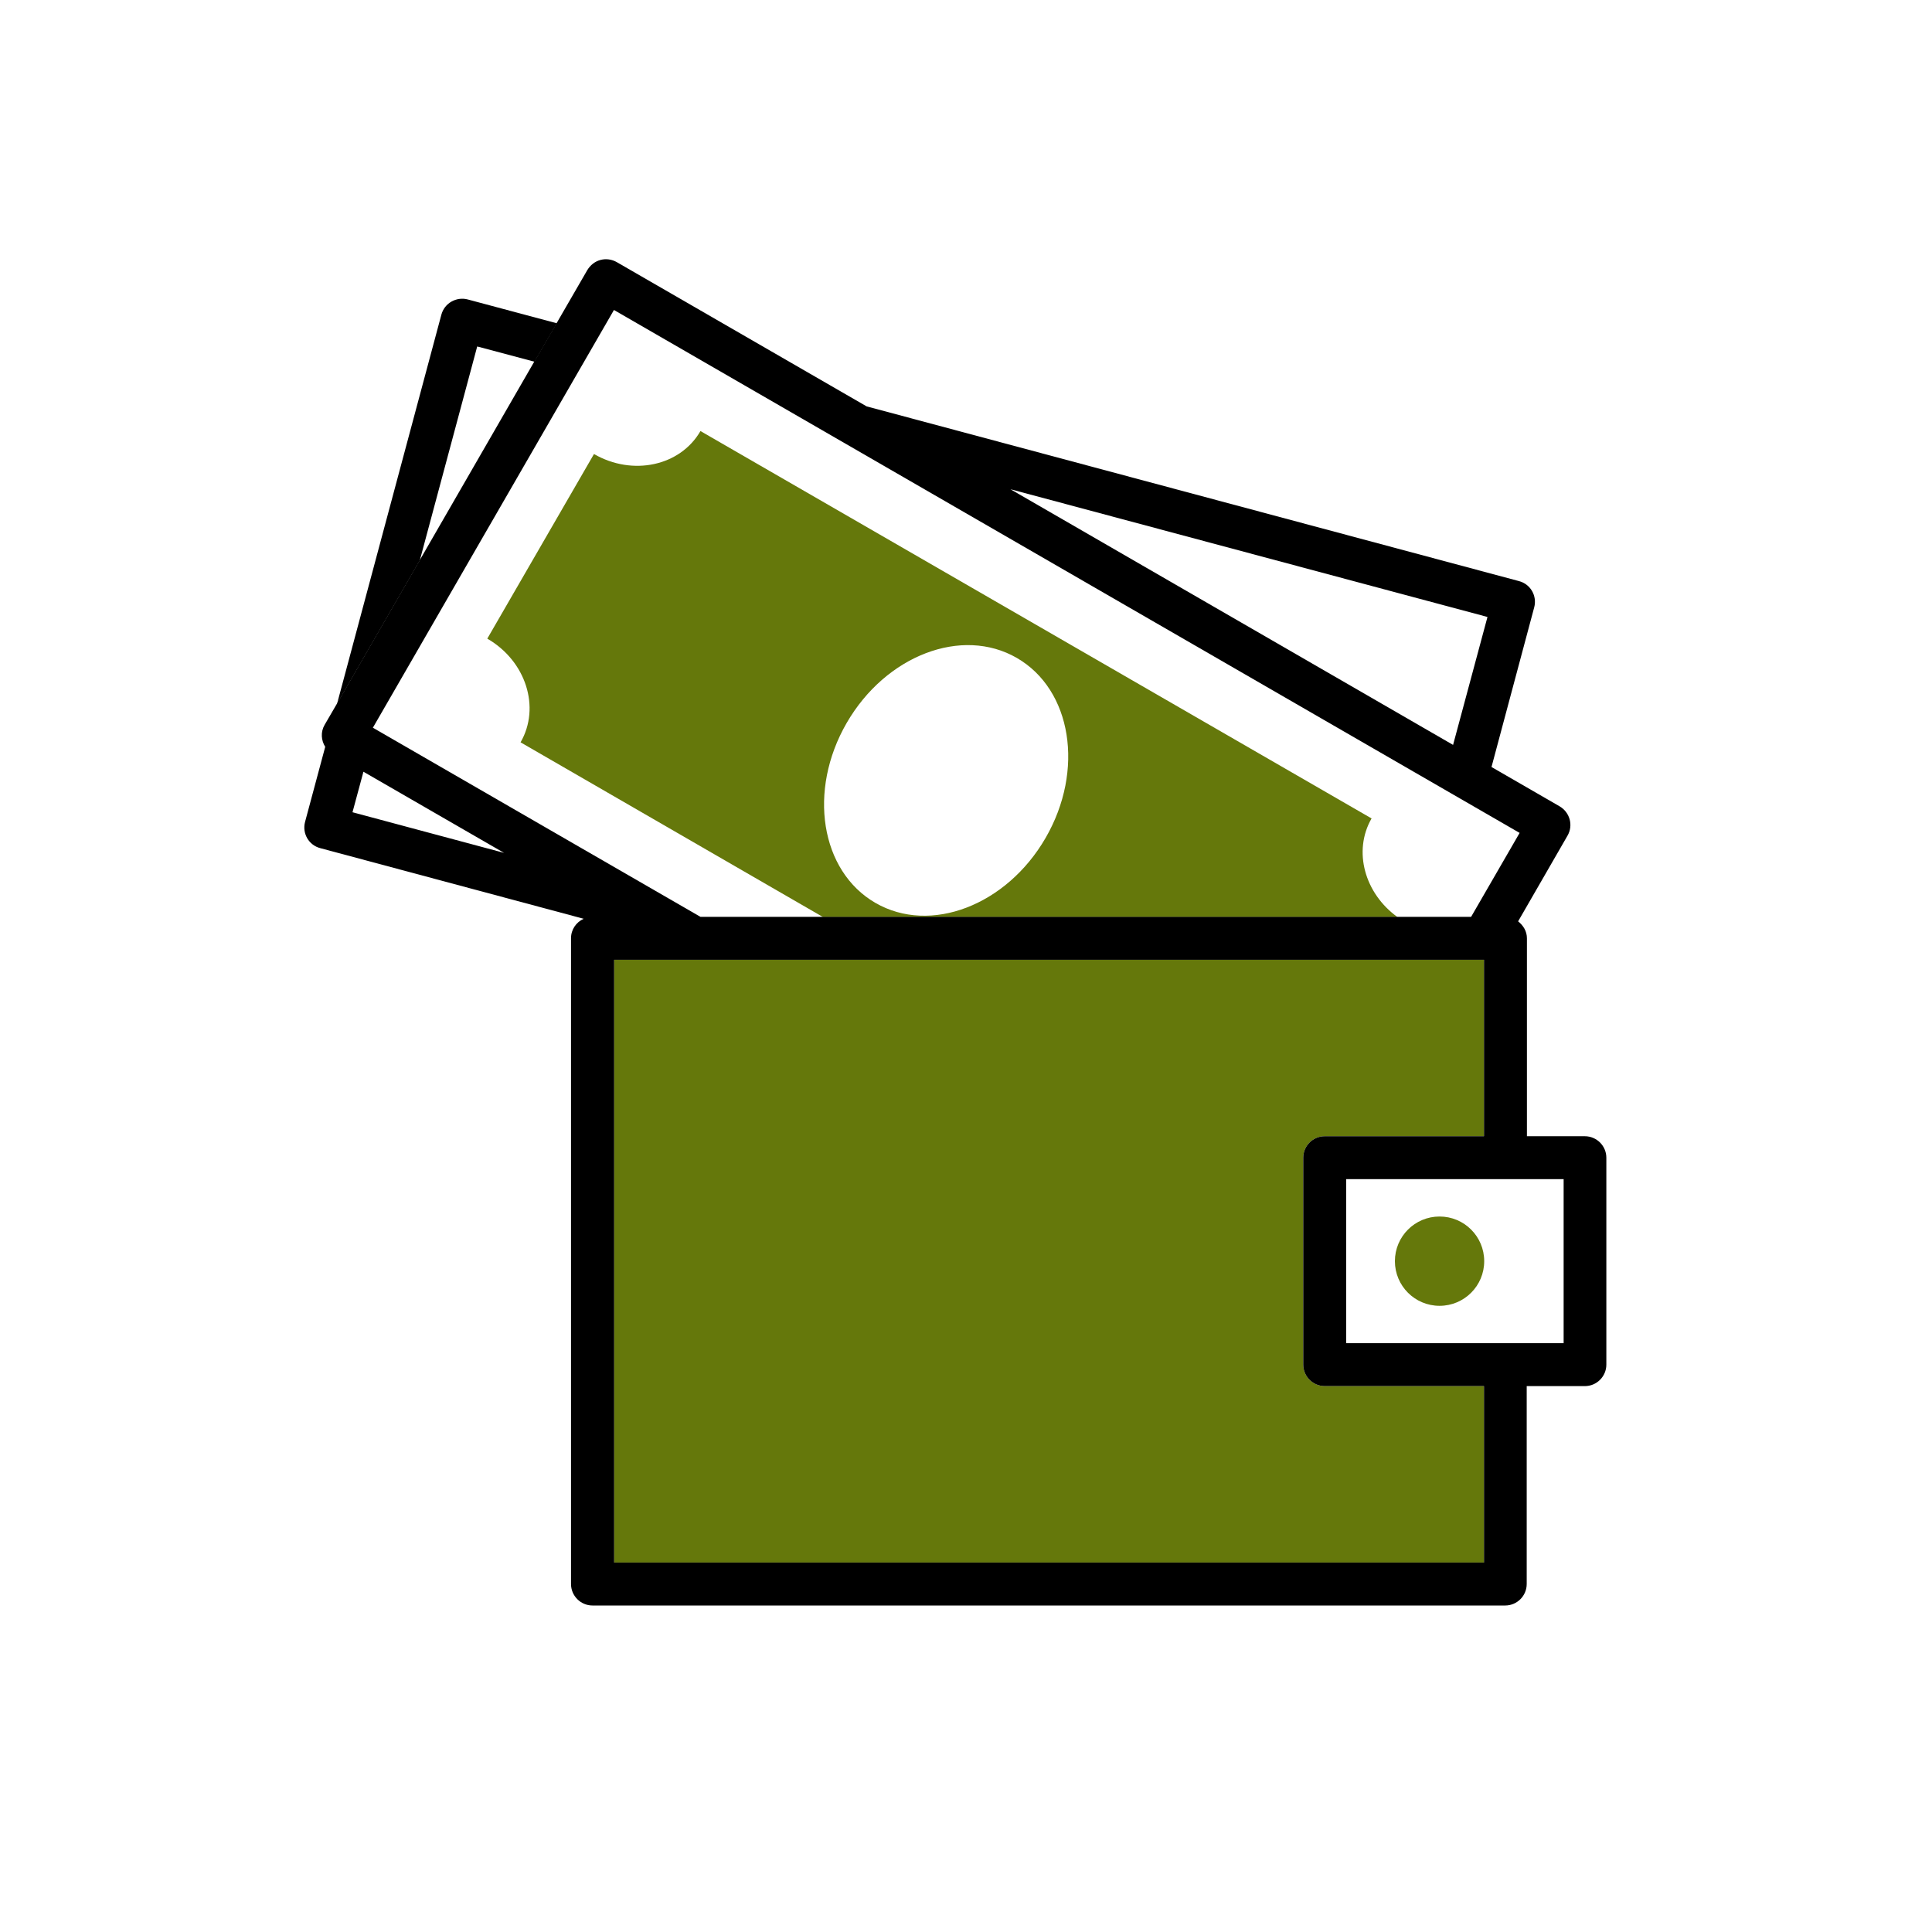
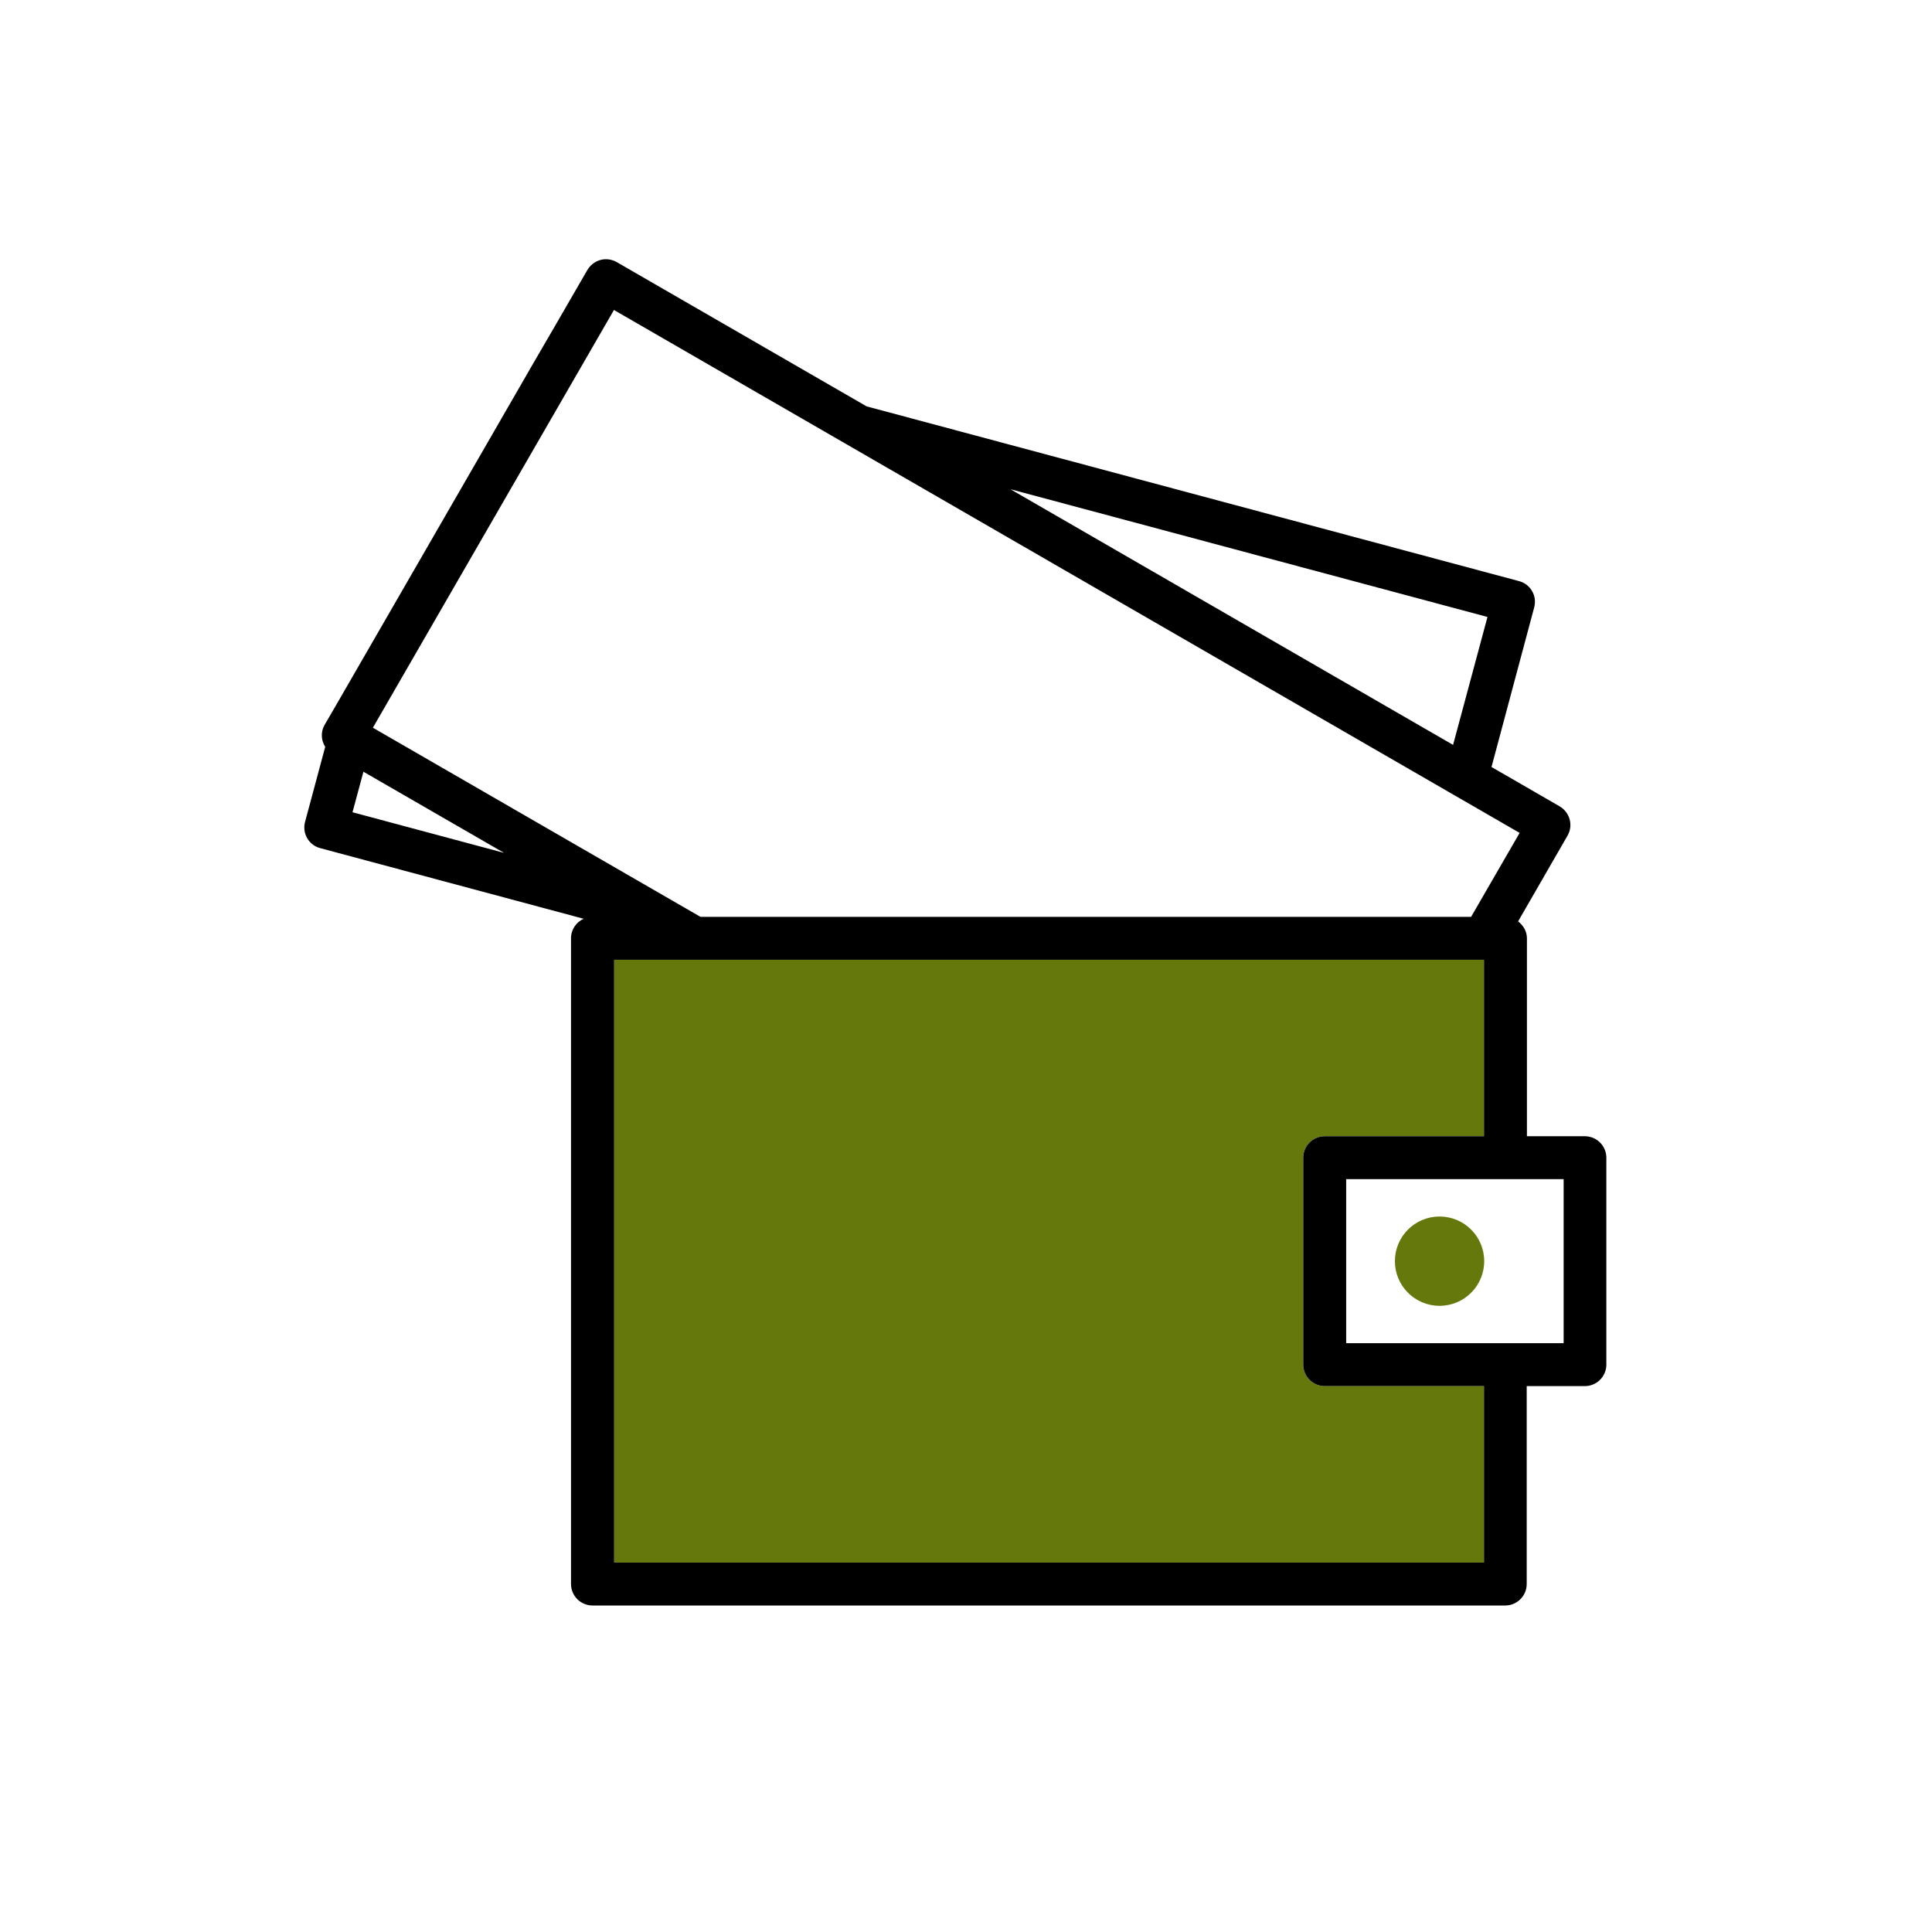
<svg xmlns="http://www.w3.org/2000/svg" id="Layer_1" viewBox="0 0 90 90">
  <defs>
    <style>.cls-1{fill:#65780b;}</style>
  </defs>
-   <path d="m19.56,26.09l2.67-9.95,2.67.71,1.04-1.79-4.15-1.11c-.26-.07-.53-.03-.76.1-.23.13-.4.35-.47.61l-4.86,18.13,3.86-6.69Z" />
-   <path class="cls-1" d="m63.9,38.13l-31.27-18.05c-.94,1.63-3.16,2.11-4.96,1.07l-4.97,8.6c1.8,1.04,2.49,3.2,1.55,4.83l14.09,8.14h26.76c-1.53-1.1-2.08-3.07-1.21-4.59Zm-15.19.9c-1.82,3.15-5.37,4.51-7.93,3.03s-3.16-5.23-1.34-8.38c1.82-3.15,5.37-4.51,7.93-3.03,2.56,1.48,3.16,5.23,1.34,8.38Z" />
  <path class="cls-1" d="m69.13,44.71H28.61v28.08h40.52v-8.22h-7.42c-.55,0-1-.45-1-1v-9.64c0-.55.45-1,1-1h7.42v-8.22Z" />
  <path d="m73.84,52.93h-2.71v-9.22c0-.33-.17-.6-.41-.79l2.3-3.99c.28-.48.11-1.09-.37-1.37l-3.17-1.83,1.99-7.44c.14-.53-.17-1.08-.71-1.22l-30.39-8.14-11.64-6.72c-.23-.13-.5-.17-.76-.1-.26.07-.47.24-.61.47l-1.44,2.49-1.04,1.79-5.33,9.24-3.86,6.69-.57.98c-.19.33-.16.72.03,1.02l-.94,3.5c-.14.53.17,1.08.71,1.22l12.27,3.29c-.35.16-.59.5-.59.91v30.08c0,.55.45,1,1,1h42.52c.55,0,1-.45,1-1v-9.22h2.71c.55,0,1-.45,1-1v-9.64c0-.55-.45-1-1-1Zm-4.55-24.18l-1.6,5.95-20.62-11.91,22.22,5.95ZM28.6,14.44l42.19,24.36-2.26,3.91h-35.9l-15.26-8.81,11.23-19.46Zm-12.18,23.4l.51-1.89,6.55,3.78-7.05-1.89Zm52.71,34.95H28.61v-28.08h40.52v8.22h-7.42c-.55,0-1,.45-1,1v9.64c0,.55.45,1,1,1h7.42v8.22Zm3.71-10.22h-10.13v-7.64h10.13v7.64Z" />
  <path class="cls-1" d="m67.06,56.67c-1.15,0-2.08.93-2.08,2.08s.93,2.08,2.08,2.08,2.08-.93,2.08-2.08-.93-2.08-2.08-2.08Z" />
</svg>